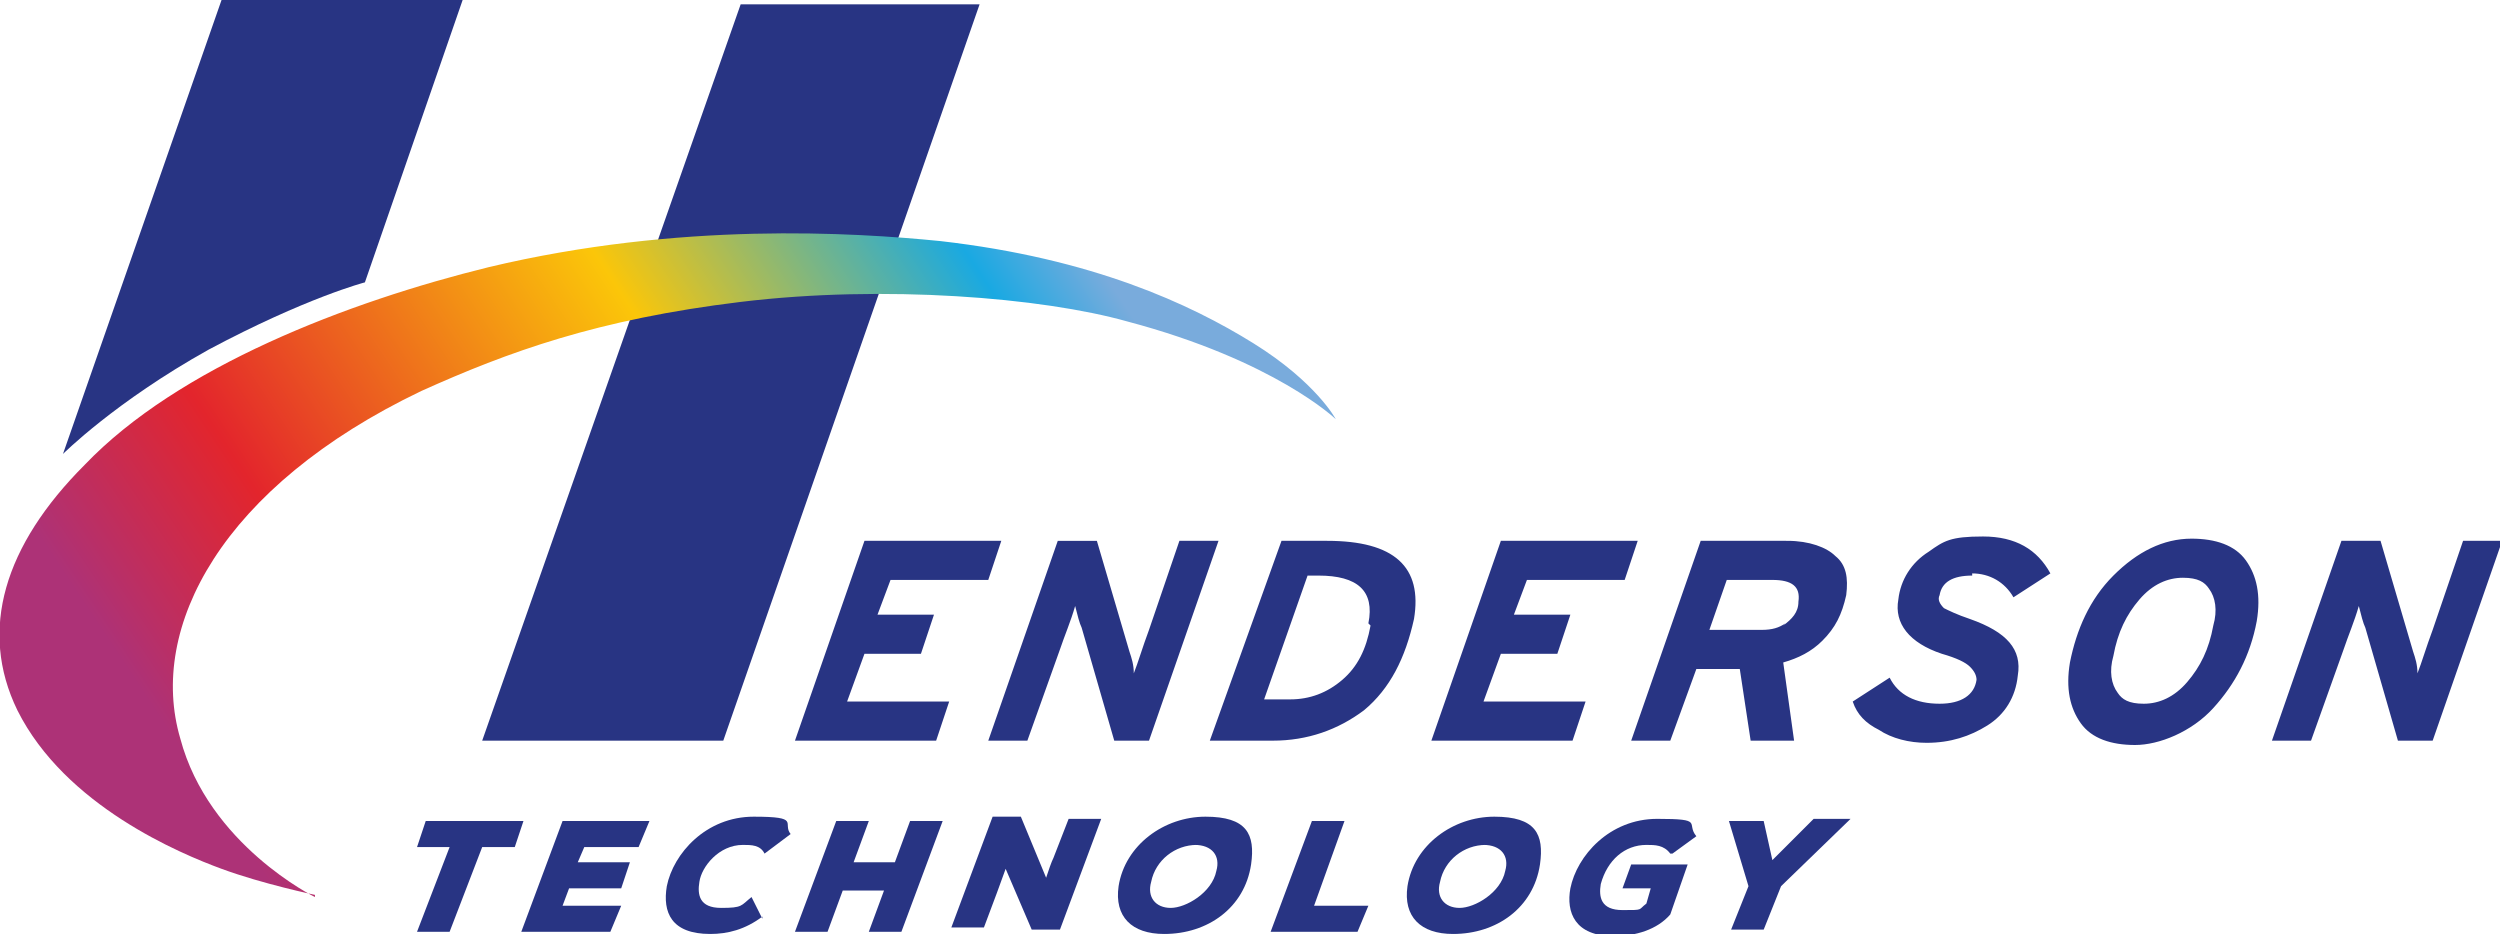
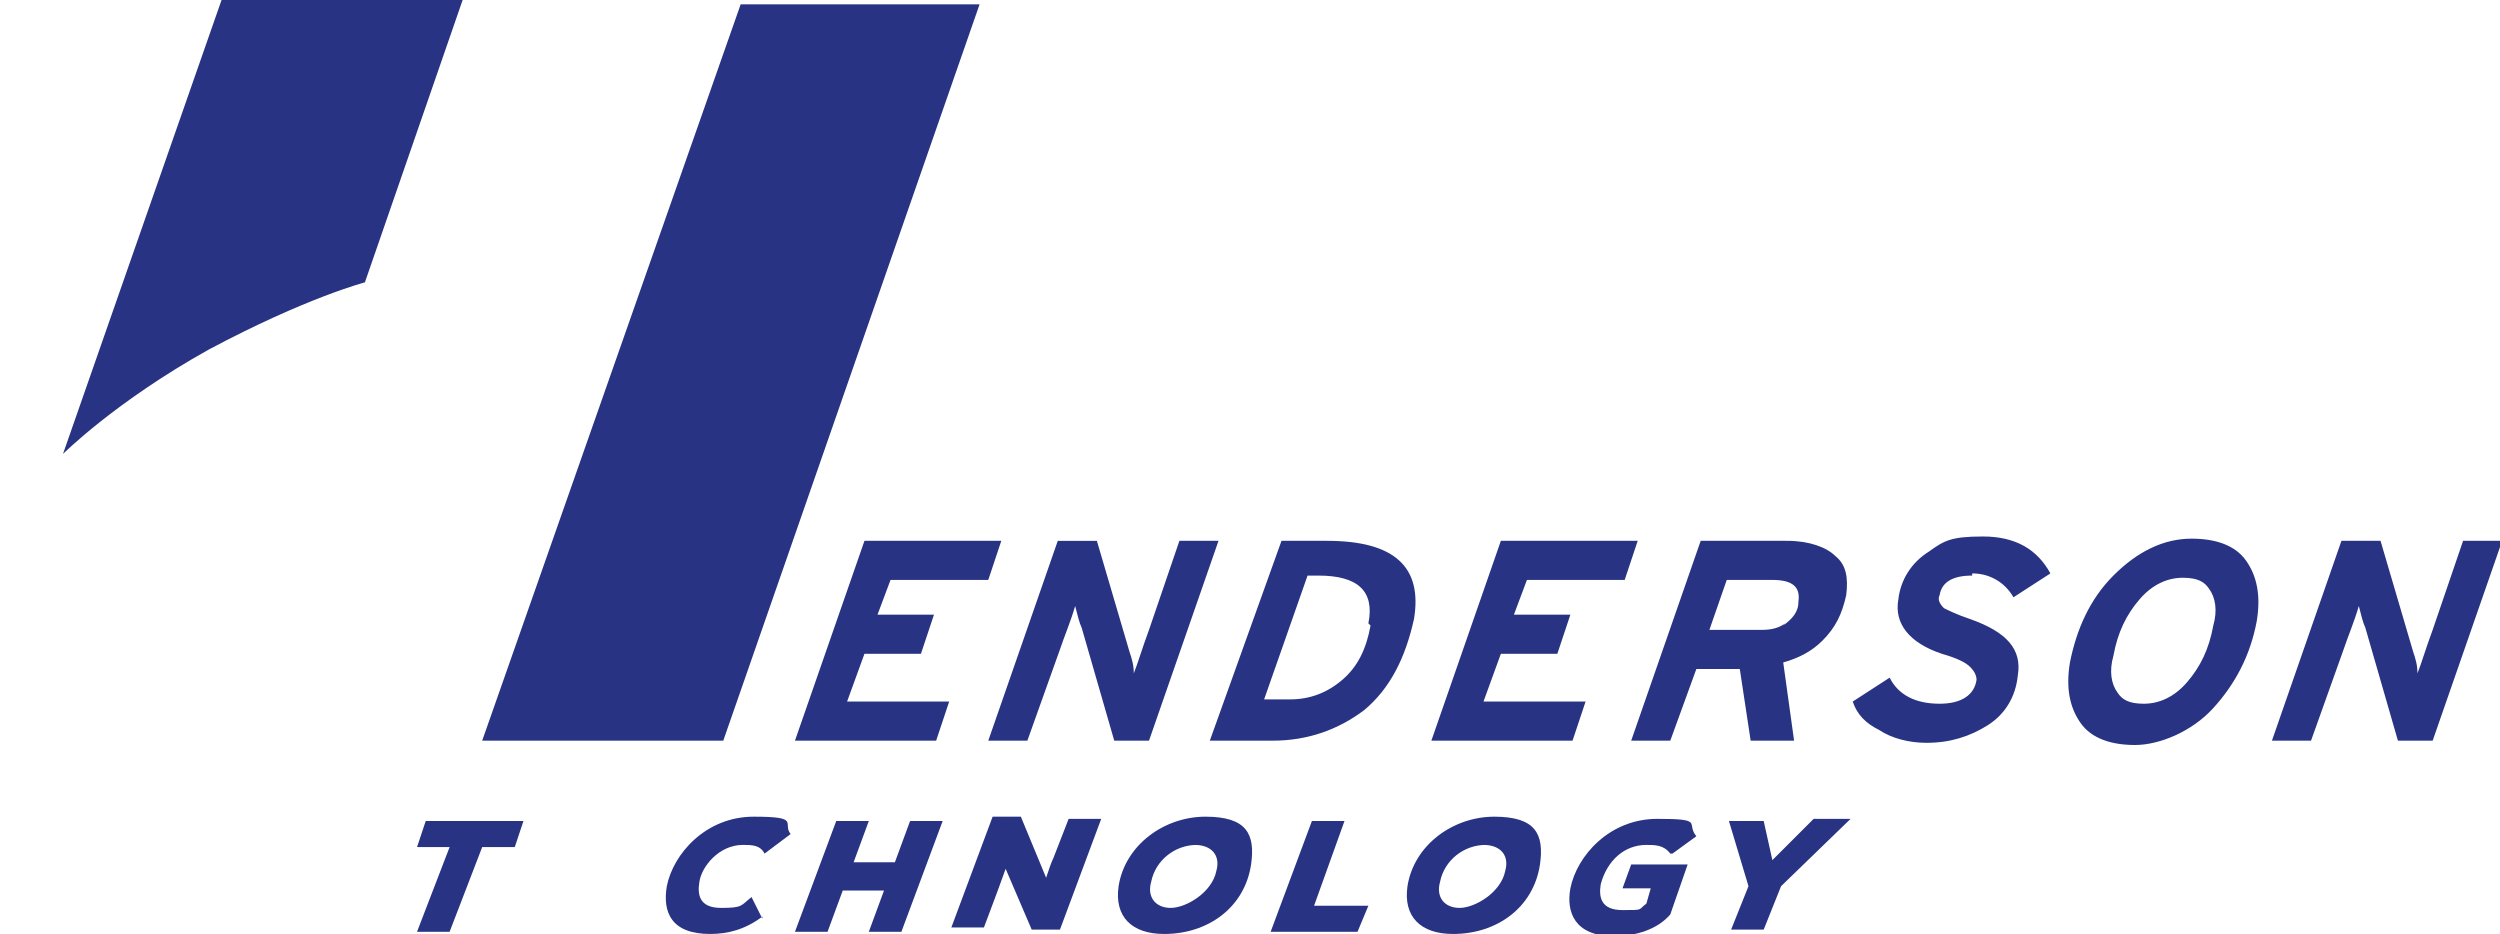
<svg xmlns="http://www.w3.org/2000/svg" id="uuid-da18cfa5-ef83-44f2-b37d-449e03fd3a5f" data-name="Layer 2" viewBox="0 0 115.1 43">
  <defs>
    <linearGradient id="uuid-698c2c31-f8e1-493b-973c-608f5a28de21" x1="9.1" y1="35.7" x2="48.7" y2="9.4" gradientUnits="userSpaceOnUse">
      <stop offset="0" stop-color="#ad3277" />
      <stop offset=".2" stop-color="#e3252c" />
      <stop offset=".6" stop-color="#fbc609" />
      <stop offset=".9" stop-color="#19a9e2" />
      <stop offset="1" stop-color="#79abdc" />
    </linearGradient>
  </defs>
  <g id="uuid-dec6d0be-a135-4ee9-b02a-2fe386c230d0" data-name="Layer 1">
    <g>
      <path d="m45.1.2h-11l-11.9,33.9h11.1L45.1.2Zm16,24.7h-2.1l-3.3,9.2h2.9c1.6,0,3-.5,4.2-1.4,1.2-1,1.9-2.4,2.3-4.2.4-2.4-.9-3.6-4-3.6Zm2,3.9c-.2,1.1-.6,1.9-1.3,2.5-.7.6-1.5.9-2.4.9h-1.2l2-5.7h.5c1.8,0,2.6.7,2.3,2.2Zm5.2,3.5l.8-2.2h2.6l.6-1.8h-2.6l.6-1.6h4.5l.6-1.8h-6.3l-3.2,9.2h6.5l.6-1.8h-4.7Zm45.1-7.4l-1.4,4.1c-.3.8-.5,1.5-.7,2,0-.4-.1-.7-.2-1l-1.5-5.1h-1.8l-3.2,9.2h1.8l1.5-4.2c.2-.6.5-1.3.7-2,.1.4.2.8.3,1l1.5,5.2h1.6l3.2-9.2h-1.8Zm-12.5-.1c-1.3,0-2.5.6-3.6,1.7-1.1,1.1-1.7,2.5-2,4-.2,1.2,0,2.1.5,2.8s1.4,1,2.5,1,2.6-.6,3.6-1.7c1-1.1,1.7-2.4,2-4,.2-1.2,0-2.1-.5-2.8-.5-.7-1.4-1-2.5-1Zm1,4c-.2,1.1-.6,1.9-1.2,2.6-.6.7-1.3,1-2,1s-1-.2-1.2-.5c-.3-.4-.4-1-.2-1.7.2-1.1.6-1.9,1.2-2.6.6-.7,1.3-1,2-1s1,.2,1.2.5c.3.4.4,1,.2,1.7Zm-19.7-3.9h-3.9l-3.2,9.2h1.8l1.2-3.3h2l.5,3.3h2l-.5-3.6c.7-.2,1.3-.5,1.8-1,.6-.6.9-1.2,1.1-2.1.1-.8,0-1.4-.5-1.8-.4-.4-1.2-.7-2.2-.7Zm0,3.8c-.3.2-.6.3-1.1.3h-2.4l.8-2.3h2.1c.9,0,1.3.3,1.2,1,0,.5-.3.8-.7,1.1Zm8.6-2.3c.8,0,1.5.4,1.9,1.1l1.7-1.1c-.6-1.1-1.6-1.7-3.1-1.7s-1.8.2-2.5.7c-.8.5-1.3,1.3-1.4,2.2-.2,1.1.5,2,2,2.5.7.2,1.1.4,1.3.6.2.2.3.4.3.6-.1.7-.7,1.1-1.7,1.1-1.1,0-1.9-.4-2.3-1.2l-1.7,1.1c.2.6.6,1,1.2,1.3.6.4,1.4.6,2.2.6,1.1,0,2-.3,2.8-.8.8-.5,1.3-1.3,1.4-2.3.2-1.2-.5-2-2.2-2.6-.6-.2-1-.4-1.2-.5-.2-.2-.3-.4-.2-.6.1-.6.6-.9,1.5-.9ZM10.2,0L2.9,20.9s2.4-2.4,6.7-4.8c4.5-2.4,7.2-3.1,7.2-3.1L21.3,0h-11.1Zm41.1,34.1h1.6l3.2-9.2h-1.8l-1.4,4.1c-.3.8-.5,1.5-.7,2,0-.4-.1-.7-.2-1l-1.5-5.1h-1.8l-3.2,9.2h1.8l1.5-4.2c.2-.6.5-1.3.7-2,.1.4.2.8.3,1l1.5,5.2Zm-12.3-1.8l.8-2.2h2.6l.6-1.8h-2.6l.6-1.6h4.5l.6-1.8h-6.3l-3.2,9.2h6.5l.6-1.8h-4.7Z" fill="#283483" />
-       <path d="m14.5,41.3s-4.9-2.4-6.2-7.3c-1.5-5.1,1.9-11.6,11.1-16,4-1.8,8.1-3.3,14.7-4.1s13.9-.2,17.8.9c6.8,1.8,9.6,4.5,9.6,4.5,0,0-.9-1.7-3.8-3.5-2.9-1.8-7.4-3.9-14.4-4.7-4-.4-12-.9-20.8,1.2-6.5,1.6-14.3,4.6-18.6,9.1C.2,25.1-1,29,.8,32.7c2.2,4.4,7.5,6.6,9.4,7.3s4.3,1.2,4.3,1.2Z" fill="url(#uuid-698c2c31-f8e1-493b-973c-608f5a28de21)" />
      <g>
        <path d="m20.7,39h-1.5l.4-1.2h4.5l-.4,1.2h-1.5l-1.5,3.9h-1.5l1.5-3.9Z" fill="#283483" />
-         <path d="m28.2,42.9h-4.2l1.9-5.1h4l-.5,1.2h-2.5l-.3.7h2.4l-.4,1.2h-2.4l-.3.8h2.7l-.5,1.2Z" fill="#283483" />
        <path d="m35.1,42.2c-.8.6-1.6.8-2.4.8-1.8,0-2.2-1-2-2.2.3-1.5,1.8-3.2,4-3.2s1.3.3,1.7.8l-1.2.9c-.2-.4-.6-.4-1-.4-1.1,0-1.9,1-2,1.7-.1.6,0,1.2,1,1.2s.9-.1,1.4-.5l.5,1Z" fill="#283483" />
        <path d="m40,42.9l.7-1.9h-1.9l-.7,1.9h-1.5l1.9-5.1h1.5l-.7,1.9h1.9l.7-1.9h1.5l-1.9,5.1h-1.5Z" fill="#283483" />
        <path d="m48.1,40.6c.2-.6.3-.9.4-1.1l.7-1.8h1.5l-1.9,5.1h-1.3l-1.2-2.8-.4,1.1-.6,1.6h-1.5l1.9-5.1h1.3l1.2,2.9Z" fill="#283483" />
-         <path d="m53.6,43c-1.5,0-2.3-.8-2.1-2.2.3-1.9,2.1-3.2,4-3.2s2.3.8,2.1,2.2c-.3,2-2,3.2-4,3.2Zm1.5-4.1c-1,0-1.9.7-2.1,1.7-.2.7.2,1.2.9,1.2s1.9-.7,2.1-1.7c.2-.7-.2-1.2-1-1.2Z" fill="#283483" />
+         <path d="m53.6,43c-1.5,0-2.3-.8-2.1-2.2.3-1.9,2.1-3.2,4-3.2s2.3.8,2.1,2.2c-.3,2-2,3.2-4,3.2Zm1.5-4.1c-1,0-1.9.7-2.1,1.7-.2.7.2,1.2.9,1.2s1.9-.7,2.1-1.7c.2-.7-.2-1.2-1-1.2" fill="#283483" />
        <path d="m61.9,37.8l-1.4,3.9h2.5l-.5,1.2h-4l1.9-5.1h1.5Z" fill="#283483" />
        <path d="m66.9,43c-1.5,0-2.3-.8-2.1-2.2.3-1.9,2.1-3.2,4-3.2s2.3.8,2.1,2.2c-.3,2-2,3.2-4,3.2Zm1.5-4.1c-1,0-1.9.7-2.1,1.7-.2.7.2,1.2.9,1.2s1.9-.7,2.1-1.7c.2-.7-.2-1.2-1-1.2Z" fill="#283483" />
        <path d="m76.9,39.3c-.3-.4-.7-.4-1.1-.4-1,0-1.8.7-2.1,1.8-.1.6,0,1.2,1,1.2s.7,0,1.1-.3l.2-.7h-1.3l.4-1.1h2.6l-.8,2.3c-.6.7-1.6,1-2.6,1-1.8,0-2.2-1.1-2-2.2.3-1.5,1.8-3.2,4-3.2s1.3.2,1.8.8l-1.1.8Z" fill="#283483" />
        <path d="m81.7,39.5l1.8-1.8h1.7,0c0,0-3.2,3.1-3.2,3.1l-.8,2h-1.5l.8-2-.9-3h0c0,0,1.6,0,1.6,0l.4,1.8Z" fill="#283483" />
      </g>
    </g>
  </g>
</svg>